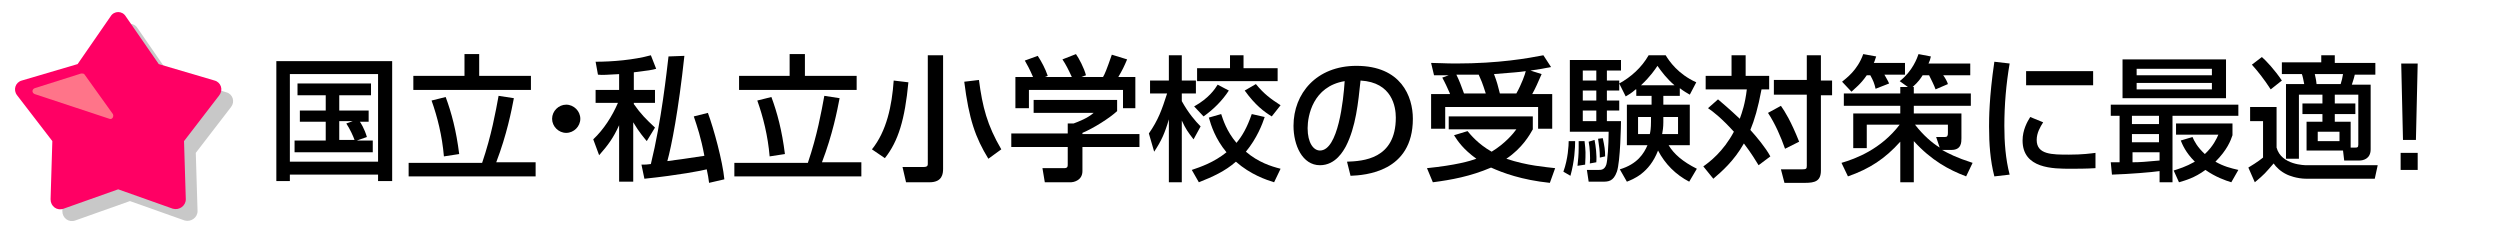
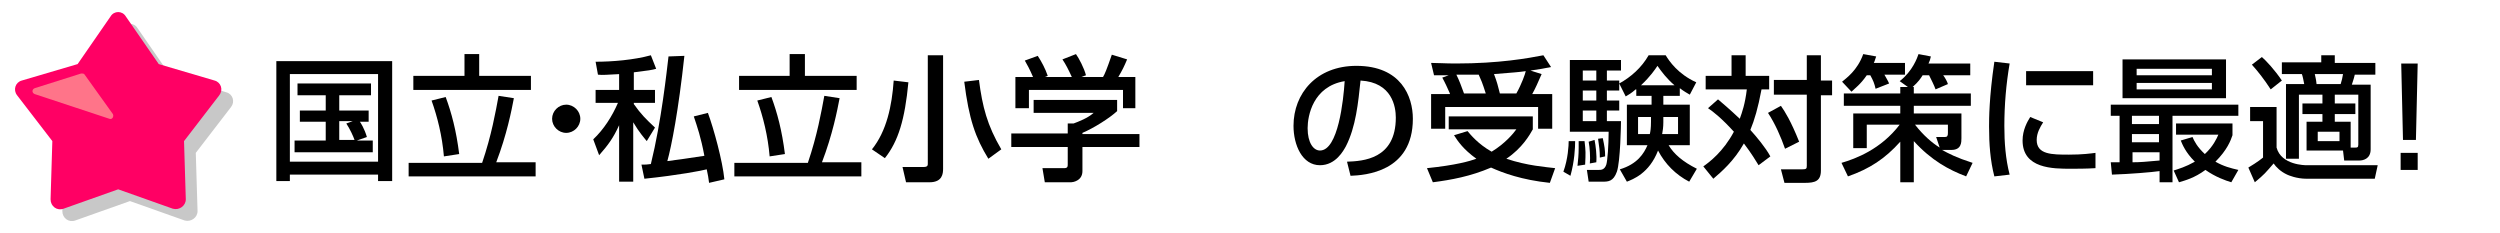
<svg xmlns="http://www.w3.org/2000/svg" version="1.1" id="レイヤー_1" x="0px" y="0px" viewBox="0 0 425.2 39.7" style="enable-background:new 0 0 425.2 39.7;" xml:space="preserve">
  <style type="text/css">
	.st0{fill:#C8C8C8;}
	.st1{fill:#FF0064;}
	.st2{fill:#FF7489;}
</style>
  <g>
    <path d="M64.3,29.7h-15v1.1h-2.3V10.4h19.7v20.4h-2.4V29.7z M64.3,12.6h-15v14.9h15V12.6z M60.7,23.9h2.7v2H50.1v-2h5.3v-3.2H51   v-1.9h4.4v-2.6h-4.8v-2h12.5v2h-5.4v2.6h5v1.9h-1.5c0.1,0.1,0.8,1.2,1.2,2.6L60.7,23.9z M60,20.6h-2.3v3.2h2.6   c-0.2-0.6-0.8-1.9-1.4-2.8L60,20.6z" />
    <path d="M69.5,27.7H82c1.6-4.7,2.3-8.7,2.8-11.4l2.6,0.4c-0.4,2.1-1.2,6.2-3,10.9h6.7v2.4H69.5V27.7z M79,9.2h2.5v3.7h8.8v2.4h-20   v-2.4H79V9.2z M75.8,16.5c1,2.7,1.8,5.7,2.3,9.7l-2.6,0.4c-0.3-3.5-1.1-6.7-2.1-9.5L75.8,16.5z" />
    <path d="M98.7,20.2c0,1.3-1.1,2.4-2.4,2.4c-1.3,0-2.4-1.1-2.4-2.4c0-1.3,1.1-2.4,2.4-2.4S98.7,18.9,98.7,20.2z" />
    <path d="M105.4,12.6c-2.3,0.1-2.8,0.2-3.7,0.1l-0.4-2.2c2.8,0,6.5-0.3,9.4-1.1l0.9,2.3c-0.7,0.2-1.3,0.3-3.8,0.6v3h3.6v2.2h-3.6   v0.2c1.2,1.7,2,2.5,3.6,4L110,24c-0.4-0.5-1.3-1.5-2.3-3.2v10.1h-2.4v-9.6c-1,2.2-1.9,3.4-3.4,5.1l-1-2.7c1.8-1.7,3.2-3.9,4.2-6.2   h-3.8v-2.2h4V12.6z M116.4,9.5c-1,9.3-2.2,15.4-2.9,17.9c1-0.1,4.3-0.6,6.3-0.9c-0.6-3.2-1.2-4.9-1.8-6.7l2.4-0.6   c1,2.7,2.5,8.2,2.8,11.3l-2.6,0.6c-0.1-0.9-0.2-1.3-0.4-2.3c-0.7,0.2-4.8,1-10.6,1.6l-0.5-2.4c0.6,0,1,0,1.6-0.1   c1.8-7.3,2.7-15.8,3-18.3L116.4,9.5z" />
    <path d="M124.9,27.7h12.5c1.6-4.7,2.3-8.7,2.8-11.4l2.6,0.4c-0.4,2.1-1.2,6.2-3,10.9h6.7v2.4h-21.6V27.7z M134.4,9.2h2.5v3.7h8.8   v2.4h-20v-2.4h8.6V9.2z M131.2,16.5c1,2.7,1.8,5.7,2.3,9.7l-2.6,0.4c-0.3-3.5-1.1-6.7-2.1-9.5L131.2,16.5z" />
    <path d="M154.5,14c-0.6,6.3-1.7,10-4,12.9l-2.2-1.5c2.5-3.1,3.4-7.4,3.7-11.7L154.5,14z M160.4,9.4v19.3c0,0.8-0.1,2.3-2.3,2.3h-4   l-0.6-2.6h3.6c0.7,0,0.7-0.3,0.7-0.6V9.4H160.4z M168.1,27c-2.2-3.6-3.3-6.7-4.1-13.1l2.5-0.3c0.6,4.6,1.4,7.7,3.8,11.8L168.1,27z" />
    <path d="M190,17v1.9c-1.3,1.2-4,2.9-5.9,3.7v0.2h9.7V25h-9.7v4.1c0,1.7-1.7,1.9-1.9,1.9h-4.5l-0.4-2.4h3.7c0.6,0,0.6-0.3,0.6-0.7   V25h-9.6v-2.3h9.6V21h1c0.8-0.3,2.4-0.9,3.4-1.8h-10.2V17H190z M175.7,13.1c-0.5-1.2-1.1-2.3-1.4-2.8l2.2-0.8   c0.6,0.9,1.3,2.2,1.7,3.4l-0.5,0.2h4.6c-0.6-1.3-1-2.1-1.6-3l2.3-0.9c0.5,0.7,1.4,2.4,1.7,3.6l-0.8,0.3h3.7   c0.3-0.5,0.6-1.2,1.5-3.8l2.6,0.8c-0.5,1.2-0.8,1.8-1.5,3h2.9v5.3H191v-3.1h-16v3.1h-2.3v-5.3H175.7z" />
-     <path d="M195.4,22.7c1.6-2.3,2.2-4,3.1-6.8h-2.9v-2.2h3.2V9.4h2.2v4.3h2.4v2.2H201v1.3c1.1,2,2.3,3.4,3.2,4.3l-1.2,2.2   c-1-1.3-1.3-1.7-2-3.2V31h-2.2V20.3c-0.7,2.4-1.3,3.7-2.5,5.5L195.4,22.7z M215.1,19.9c-0.4,1.2-1.3,3.6-3.2,5.9   c2.1,1.8,4.3,2.5,5.9,2.9l-1.1,2.3c-1.3-0.4-4-1.3-6.5-3.5c-1.8,1.6-4,2.6-6.3,3.5l-1.2-2.1c1.5-0.5,3.8-1.3,5.9-3   c-1.9-2.3-2.6-4.5-3-5.9l2.1-0.6c0.3,0.9,0.9,2.9,2.6,4.9c1-1.2,1.8-2.6,2.6-4.9L215.1,19.9z M209,15.4c-1.1,1.7-2.6,3.2-4.3,4.4   l-1.6-1.7c2.5-1.4,3.5-2.9,4-3.7L209,15.4z M209.2,9.4h2.3v2.2h5.8v2.2h-13.7v-2.2h5.6V9.4z M213.6,14.3c1.4,1.7,2.5,2.5,4.2,3.6   l-1.5,1.9c-1.3-0.8-2.8-1.9-4.6-4.4L213.6,14.3z" />
    <path d="M229.1,27.5c2.7-0.1,8.3-0.4,8.3-7.5c0-1.8-0.6-6-6-6.3c-0.4,3.8-0.8,7.9-2.5,11.2c-0.4,0.7-1.7,3.2-4.4,3.2   c-3,0-4.5-3.4-4.5-6.7c0-5.5,3.9-10.2,10.7-10.2c7.6,0,9.6,5.2,9.6,9c0,9.1-8.2,9.6-10.6,9.7L229.1,27.5z M222.4,21.8   c0,2.5,1,3.8,2.1,3.8c3.1,0,4-8.6,4.2-11.8C223.3,14.7,222.4,19.7,222.4,21.8z" />
    <path d="M249.6,22.3c0.5,0.6,1.8,2.2,4.1,3.5c2.3-1.4,3.7-3.1,4.2-3.8h-11.5v-2.2h14.3V22c-0.5,0.9-1.8,3.2-4.5,5   c3.6,1.2,6.7,1.4,8.3,1.6l-0.9,2.5c-4.8-0.5-8-1.7-10-2.6c-3.5,1.5-6.8,2.1-9.9,2.5l-1-2.4c4.9-0.5,7.3-1.2,8.4-1.6   c-2.2-1.6-3.1-2.9-3.8-4L249.6,22.3z M246.6,15.9c-0.3-0.7-0.9-2-1.3-2.7l1.1-0.4c-1,0-1.9,0-2.5,0l-0.5-2.1c1.2,0,2.4,0.1,4.2,0.1   c7.4,0,12.3-0.9,14.9-1.4l1.3,2c-1,0.2-2,0.4-3.5,0.6l1.9,0.6c-0.8,1.8-0.9,2.1-1.6,3.4h3.4v5.9h-2.4v-3.7h-15.8v3.7h-2.4v-5.9   H246.6z M252.7,15.9c-0.6-1.9-0.8-2.3-1.2-3.2c-0.8,0-2.2,0-3.8,0c0.5,1,0.9,2.1,1.3,3.2H252.7z M257.9,15.9   c0.9-1.6,1.5-3.3,1.6-3.8c-1.4,0.2-1.8,0.2-5.4,0.5c0.5,1.3,0.7,2.1,1,3.3H257.9z" />
    <path d="M267.9,24c0,1.1-0.1,3.4-0.8,5.9l-1.2-0.7c0.8-2.2,0.9-4.5,0.9-5.2H267.9z M278.2,15.2c-0.8,0.7-1.2,0.9-1.7,1.2l-1.1-2.2   v1.2h-2.1v1.7h2.1v1.7h-2.1v1.8h2.4c0,0.4-0.1,6.9-0.7,8.6c-0.6,1.7-1.5,1.7-2.5,1.7h-2.3l-0.3-2h2c0.4,0,1,0,1.3-0.9   c0.2-0.6,0.4-3.3,0.4-5.6H267V10.2h8.7V12h-2.4v1.7h2.1v0.5c2-1.1,3.8-2.7,5-4.8h2.9c0.6,1,2.1,3.2,5.2,4.6l-1.1,2.1   c-0.5-0.3-0.9-0.5-1.7-1.1v1.3h-2.8v1.5h4.5v6.9h-3.6c0.9,1.5,2.4,2.8,4.8,4l-1.3,2.2c-2.3-1.2-4.1-3-5.3-5.3   c-1.5,3.9-4.3,4.9-5.3,5.3l-1.2-2.1c3-0.9,4.1-2.7,4.7-4.1h-3.5v-6.9h4.2v-1.5h-2.6V15.2z M269.5,24c0.2,1.7,0.2,2,0.1,4l-1.3,0.2   c0.1-0.9,0.2-1.9,0.2-3c0-0.5,0-0.8,0-1.2H269.5z M269.2,12v1.7h2.3V12H269.2z M269.2,15.4v1.7h2.3v-1.7H269.2z M269.2,18.8v1.8   h2.3v-1.8H269.2z M271.2,23.8c0.2,1,0.4,2.6,0.3,3.8l-1.1,0.2c0.1-1,0-2.7-0.2-3.7L271.2,23.8z M272.6,23.5c0.3,1.4,0.4,2,0.4,3.1   l-0.9,0.2c0-1.2-0.1-1.8-0.3-3.2L272.6,23.5z M280.8,19.9h-2.2v2.9h2c0.1-0.4,0.2-1,0.2-2.1V19.9z M284.8,14.5   c-1.3-1.1-2.2-2.3-2.9-3.3c-0.4,0.6-1.2,1.8-2.8,3.3H284.8z M282.9,20.8c0,0.8-0.1,1.5-0.2,2h2.7v-2.9h-2.5V20.8z" />
    <path d="M292.2,16.9c0.7,0.6,1.9,1.6,3.7,3.3c0.4-1.1,0.9-2.5,1.2-5h-7v-2.3h4.4V9.4h2.4v3.5h4v2.3h-1.3c-0.6,3.2-1.2,5.2-1.9,6.9   c1,1.1,2.6,3,3.4,4.5l-2,1.5c-0.5-0.8-1.2-2-2.5-3.7c-1.7,3-3.8,4.8-5.2,6l-1.7-2.1c1-0.7,3.4-2.5,5.2-5.9c-2.1-2.3-3.5-3.4-4.4-4   L292.2,16.9z M302.9,18c0.7,1,1.7,2.6,3.1,6.1l-2.4,1.2c-0.7-2-1.7-4.3-2.9-6.1L302.9,18z M309.7,9.4v4.3h1.9v2.5h-1.9v12.8   c0,1.8-1,2.1-2.7,2.1h-3.5l-0.6-2.3h3.6c0.7,0,0.8-0.1,0.8-0.6V16.1h-5.6v-2.5h5.6V9.4H309.7z" />
    <path d="M324.5,14.8l-1.4-1c2.2-1.7,3-4,3.2-4.6l2.1,0.4c-0.1,0.5-0.2,0.8-0.4,1.2h7.1v2h-4.6c0.3,0.4,0.7,1.1,0.8,1.5l-2.1,0.9   c-0.2-0.6-0.8-1.8-1.1-2.4H327c-0.3,0.5-0.7,1.1-1.7,2h0.2v1.1h9.7V18h-9.7v1.3h8.1v4.2c0,0.7,0,2-1.7,2h-1.6   c1.1,0.6,2.4,1.3,5.2,2.2l-1.1,2.3c-2.9-1.1-5.9-2.7-8.9-6v7h-2.3v-6.9c-2.6,2.9-5.2,4.6-8.9,5.9l-1.1-2.3c2.4-0.7,6.7-2.3,9.9-6.5   h-5.6v4h-2.3v-5.9h8V18h-9.6v-2.1h9.6v-1.1H324.5z M317.5,12.8c-1.1,1.6-2,2.2-2.6,2.8l-1.6-1.7c0.7-0.6,2.6-1.9,3.6-4.7l2.2,0.4   c-0.2,0.5-0.2,0.7-0.4,1.1h5.3v2h-3.5c0.2,0.4,0.6,1,0.8,1.5l-2.3,0.9c-0.2-0.9-0.4-1.4-0.9-2.3H317.5z M329.3,23.3h1.5   c0.4,0,0.5-0.2,0.5-0.7v-1.4h-5.6c1.4,1.8,2.9,3.1,4.2,3.9L329.3,23.3z" />
    <path d="M341.8,10.8c-0.6,3.5-0.9,7.1-0.9,10.6c0,2.8,0.2,5.6,0.9,8.3l-2.6,0.3c-0.7-2.7-0.9-5.5-0.9-8.5c0-1.2,0-4.9,0.9-11   L341.8,10.8z M347.5,20.8c-0.5,0.8-1.1,1.8-1.1,3c0,2.5,2.6,2.5,5.5,2.5c2.3,0,3.7-0.2,4.5-0.3v2.6c-1.5,0.1-3.3,0.1-4.2,0.1   c-3,0-8.2,0-8.2-4.8c0-1.8,0.8-3.2,1.3-4L347.5,20.8z M356,12.1v2.4h-11.4v-2.4H356z" />
    <path d="M359,27.6h1.5v-7.9H359v-1.9h21.7v1.9h-11.2V31h-2.2v-1.9c-1.4,0.2-5,0.5-8.1,0.6L359,27.6z M361,10.1h17.6v6.6H361V10.1z    M362.6,19.7v1.4h4.6v-1.4H362.6z M362.6,22.8v1.4h4.6v-1.4H362.6z M367.3,25.9h-4.6v1.7c1.4,0,2.3-0.1,4.6-0.3V25.9z M363.4,11.7   v1.1h12.8v-1.1H363.4z M363.4,14.1v1.1h12.8v-1.1H363.4z M372.9,23.3c0.3,0.7,0.8,1.7,2.1,2.9c1.4-1.3,2-2.6,2.3-3.3h-7.2v-1.9h9.6   v2c-0.3,0.9-0.9,2.5-2.9,4.5c1.4,0.8,2.6,1.1,3.9,1.4l-1.2,2.1c-1-0.3-2.7-0.9-4.4-2.1c-1.9,1.4-3.5,1.8-4.5,2.1l-0.9-2   c0.9-0.3,2-0.6,3.6-1.5c-1.6-1.6-2.1-2.9-2.4-3.6L372.9,23.3z" />
    <path d="M382.7,18.2h4.5v6.9c0.8,3,4.9,3,5.1,3h12.1l-0.5,2.3h-11.6c-1.7,0-3.1-0.6-3.3-0.7c-1.1-0.5-1.9-1.3-2.3-1.9   c-1.4,1.6-1.5,1.8-3.2,3.2l-1.1-2.5c0.2-0.1,1.8-1.1,2.5-1.7v-6.2h-2.2V18.2z M384.7,9.7c0.7,0.6,2.2,2.2,3.4,4l-1.9,1.5   c-1.1-1.7-2.2-3.1-3.2-4.2L384.7,9.7z M398.5,25.6h-6.2v-4.9h2.7v-1.3h-3.4v-1.8h3.4v-1.5h-4V27h-2.2V14.3h3.1   c-0.1-0.6-0.3-1.5-0.4-1.7h-3.4v-2h6.7V9.4h2.3v1.3h6.9v2h-3.5c-0.2,0.9-0.4,1.3-0.5,1.7h3.2v11c0,1.7-1.4,1.9-1.9,1.9h-2.6   L398.5,25.6z M393.7,12.6c0.1,0.6,0.2,0.7,0.3,1.7h4.1c0.2-0.6,0.3-1.1,0.4-1.7H393.7z M394.2,22.3V24h3.7v-1.6H394.2z M400.6,25.1   c0.3,0,0.5,0,0.5-0.5v-8.5h-4v1.5h3.5v1.8h-3.5v1.3h2.7v4.4H400.6z" />
    <path d="M411.2,10.8l-0.3,13h-2.2l-0.3-13H411.2z M411.2,26v2.9h-2.9V26H411.2z" />
  </g>
  <path class="st0" d="M23.4,4.8l5.6,8.1l9.5,2.8c1.1,0.3,1.5,1.6,0.8,2.5l-6,7.8l0.3,9.9c0,1.1-1.1,1.9-2.2,1.6l-9.3-3.3l-9.3,3.3  c-1.1,0.4-2.2-0.4-2.2-1.6l0.3-9.9l-6-7.8c-0.7-0.9-0.3-2.2,0.8-2.5l9.5-2.8l5.6-8.1C21.4,3.8,22.8,3.8,23.4,4.8z" />
  <path class="st1" d="M21.4,2.8l5.6,8.1l9.5,2.8c1.1,0.3,1.5,1.6,0.8,2.5l-6,7.8l0.3,9.9c0,1.1-1.1,1.9-2.2,1.6l-9.3-3.3l-9.3,3.3  c-1.1,0.4-2.2-0.4-2.2-1.6l0.3-9.9l-6-7.8c-0.7-0.9-0.3-2.2,0.8-2.5l9.5-2.8l5.6-8.1C19.4,1.8,20.8,1.8,21.4,2.8z" />
  <path class="st2" d="M5.9,16l12.7,4.2c0.5,0.2,0.8-0.4,0.6-0.8l-4.8-6.7c-0.1-0.2-0.3-0.2-0.6-0.2L5.9,15C5.4,15.2,5.4,15.8,5.9,16z  " />
</svg>